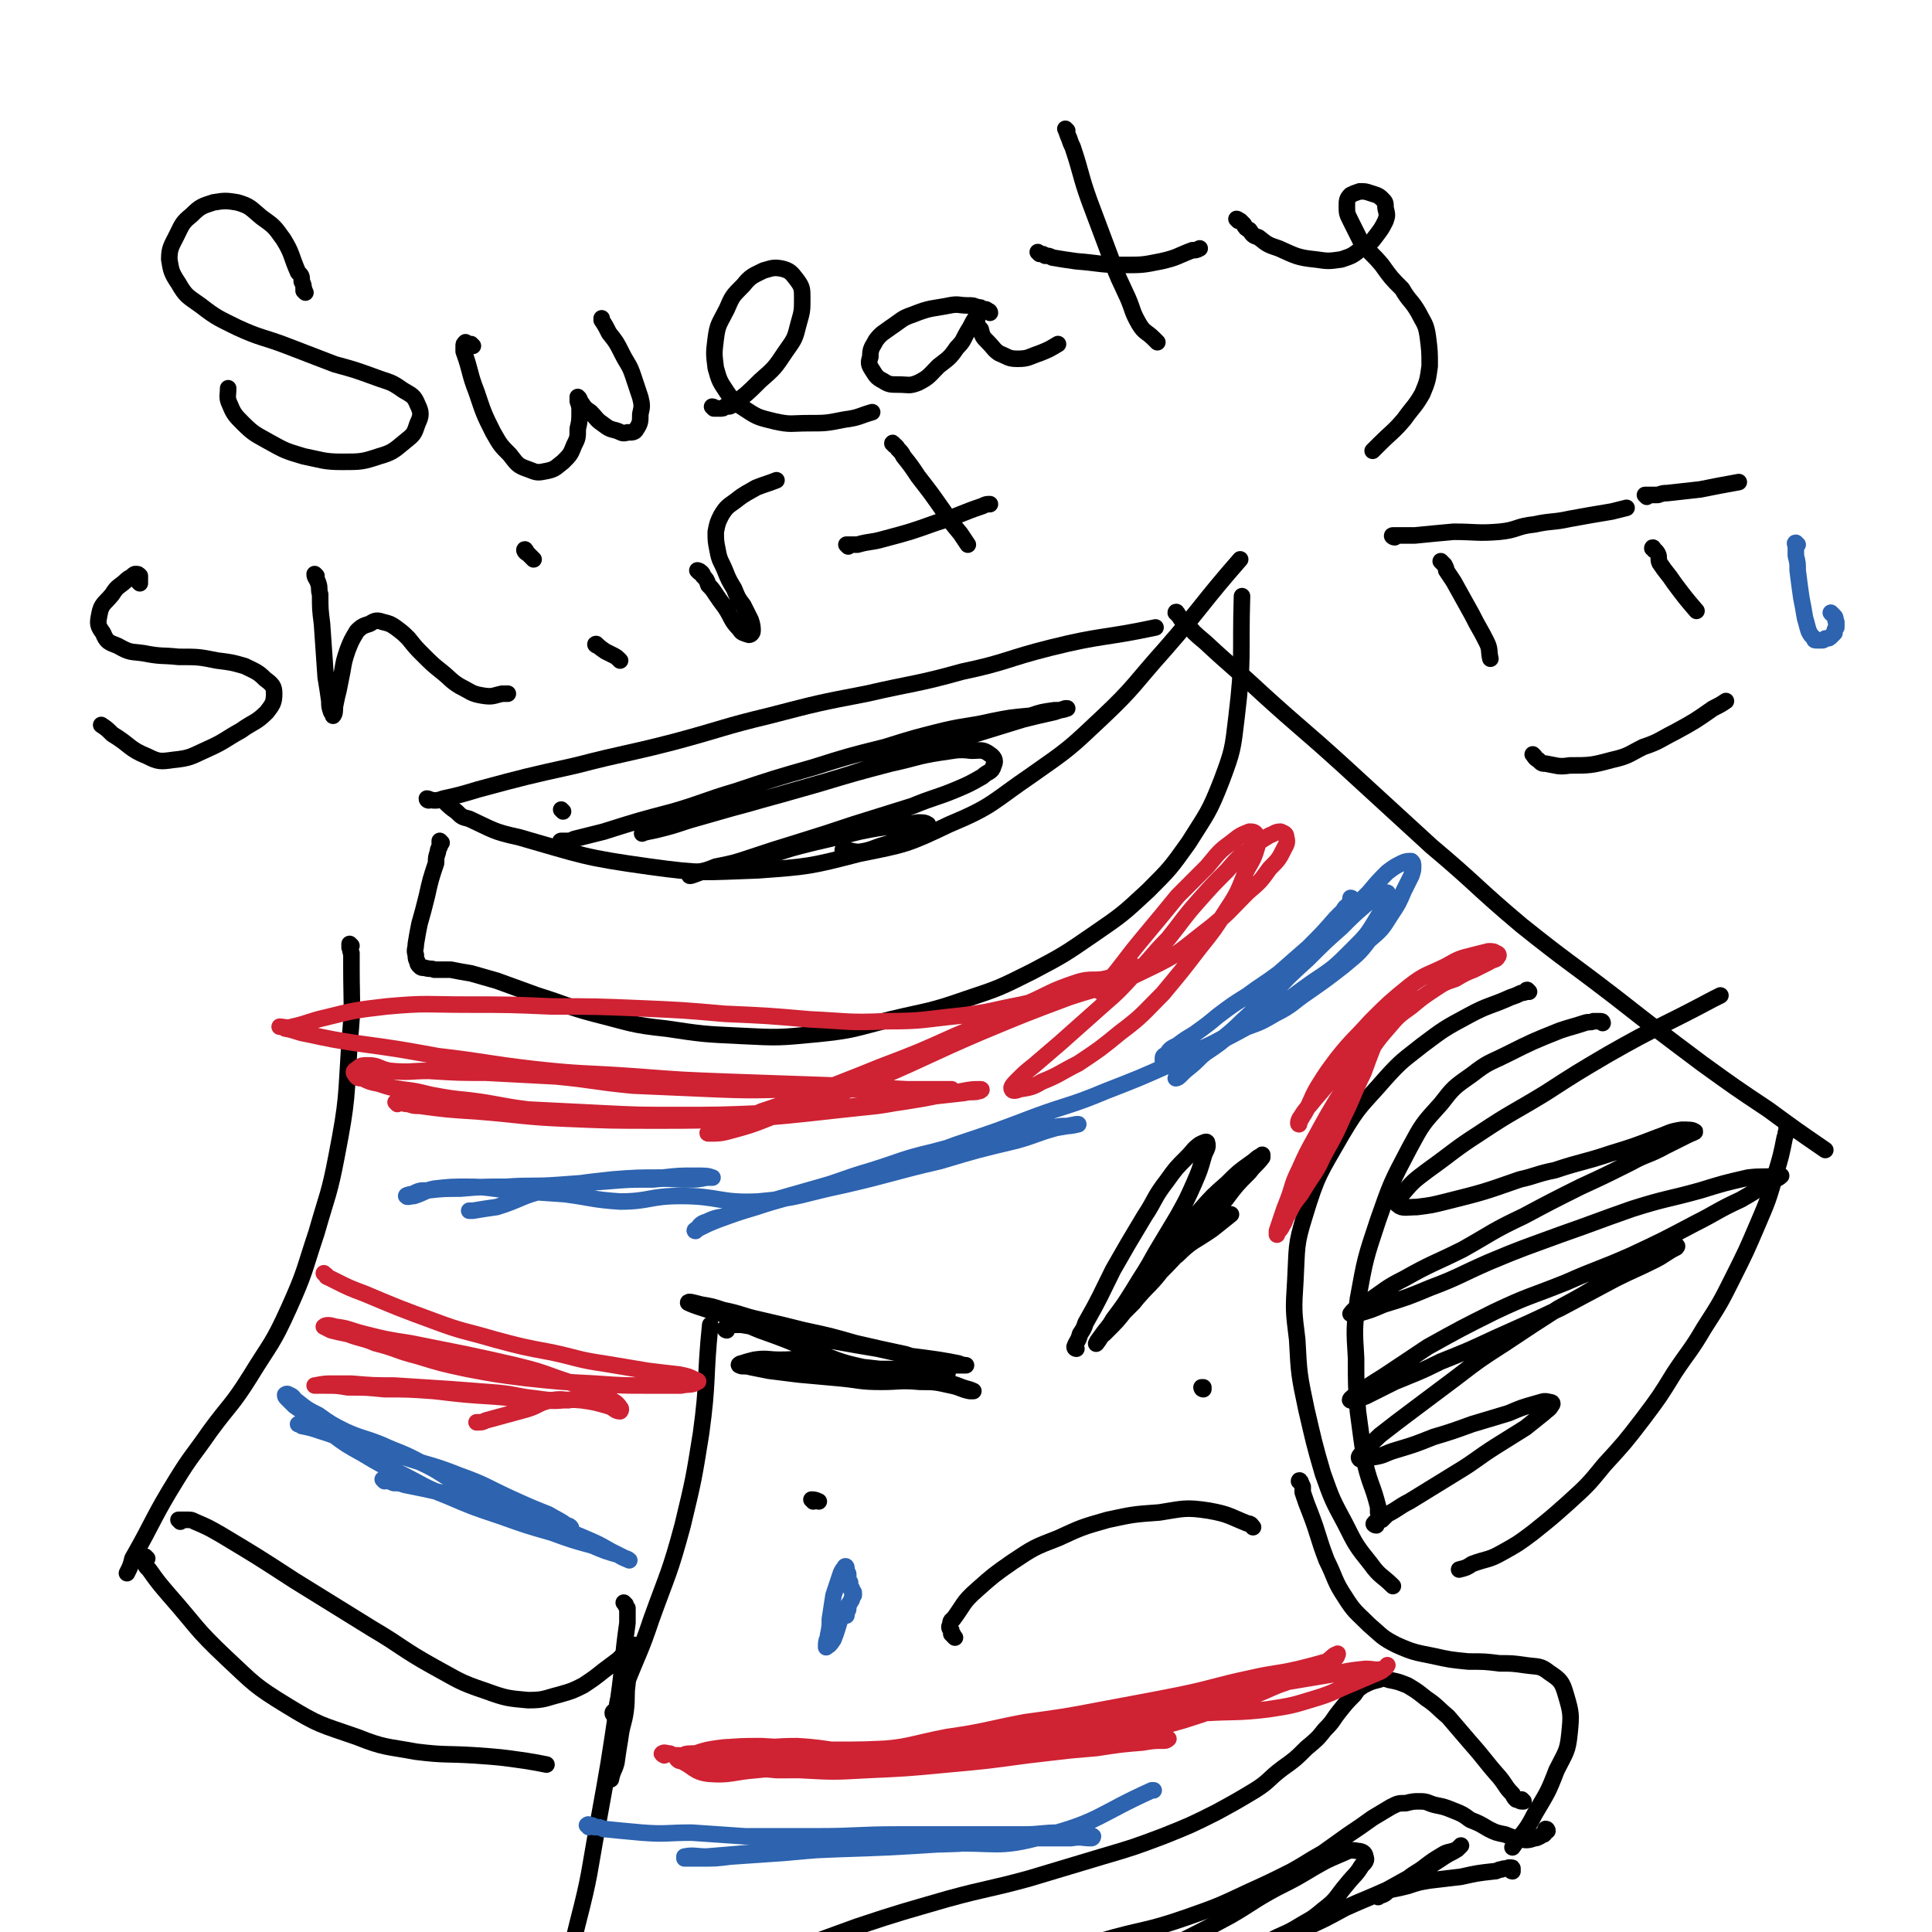
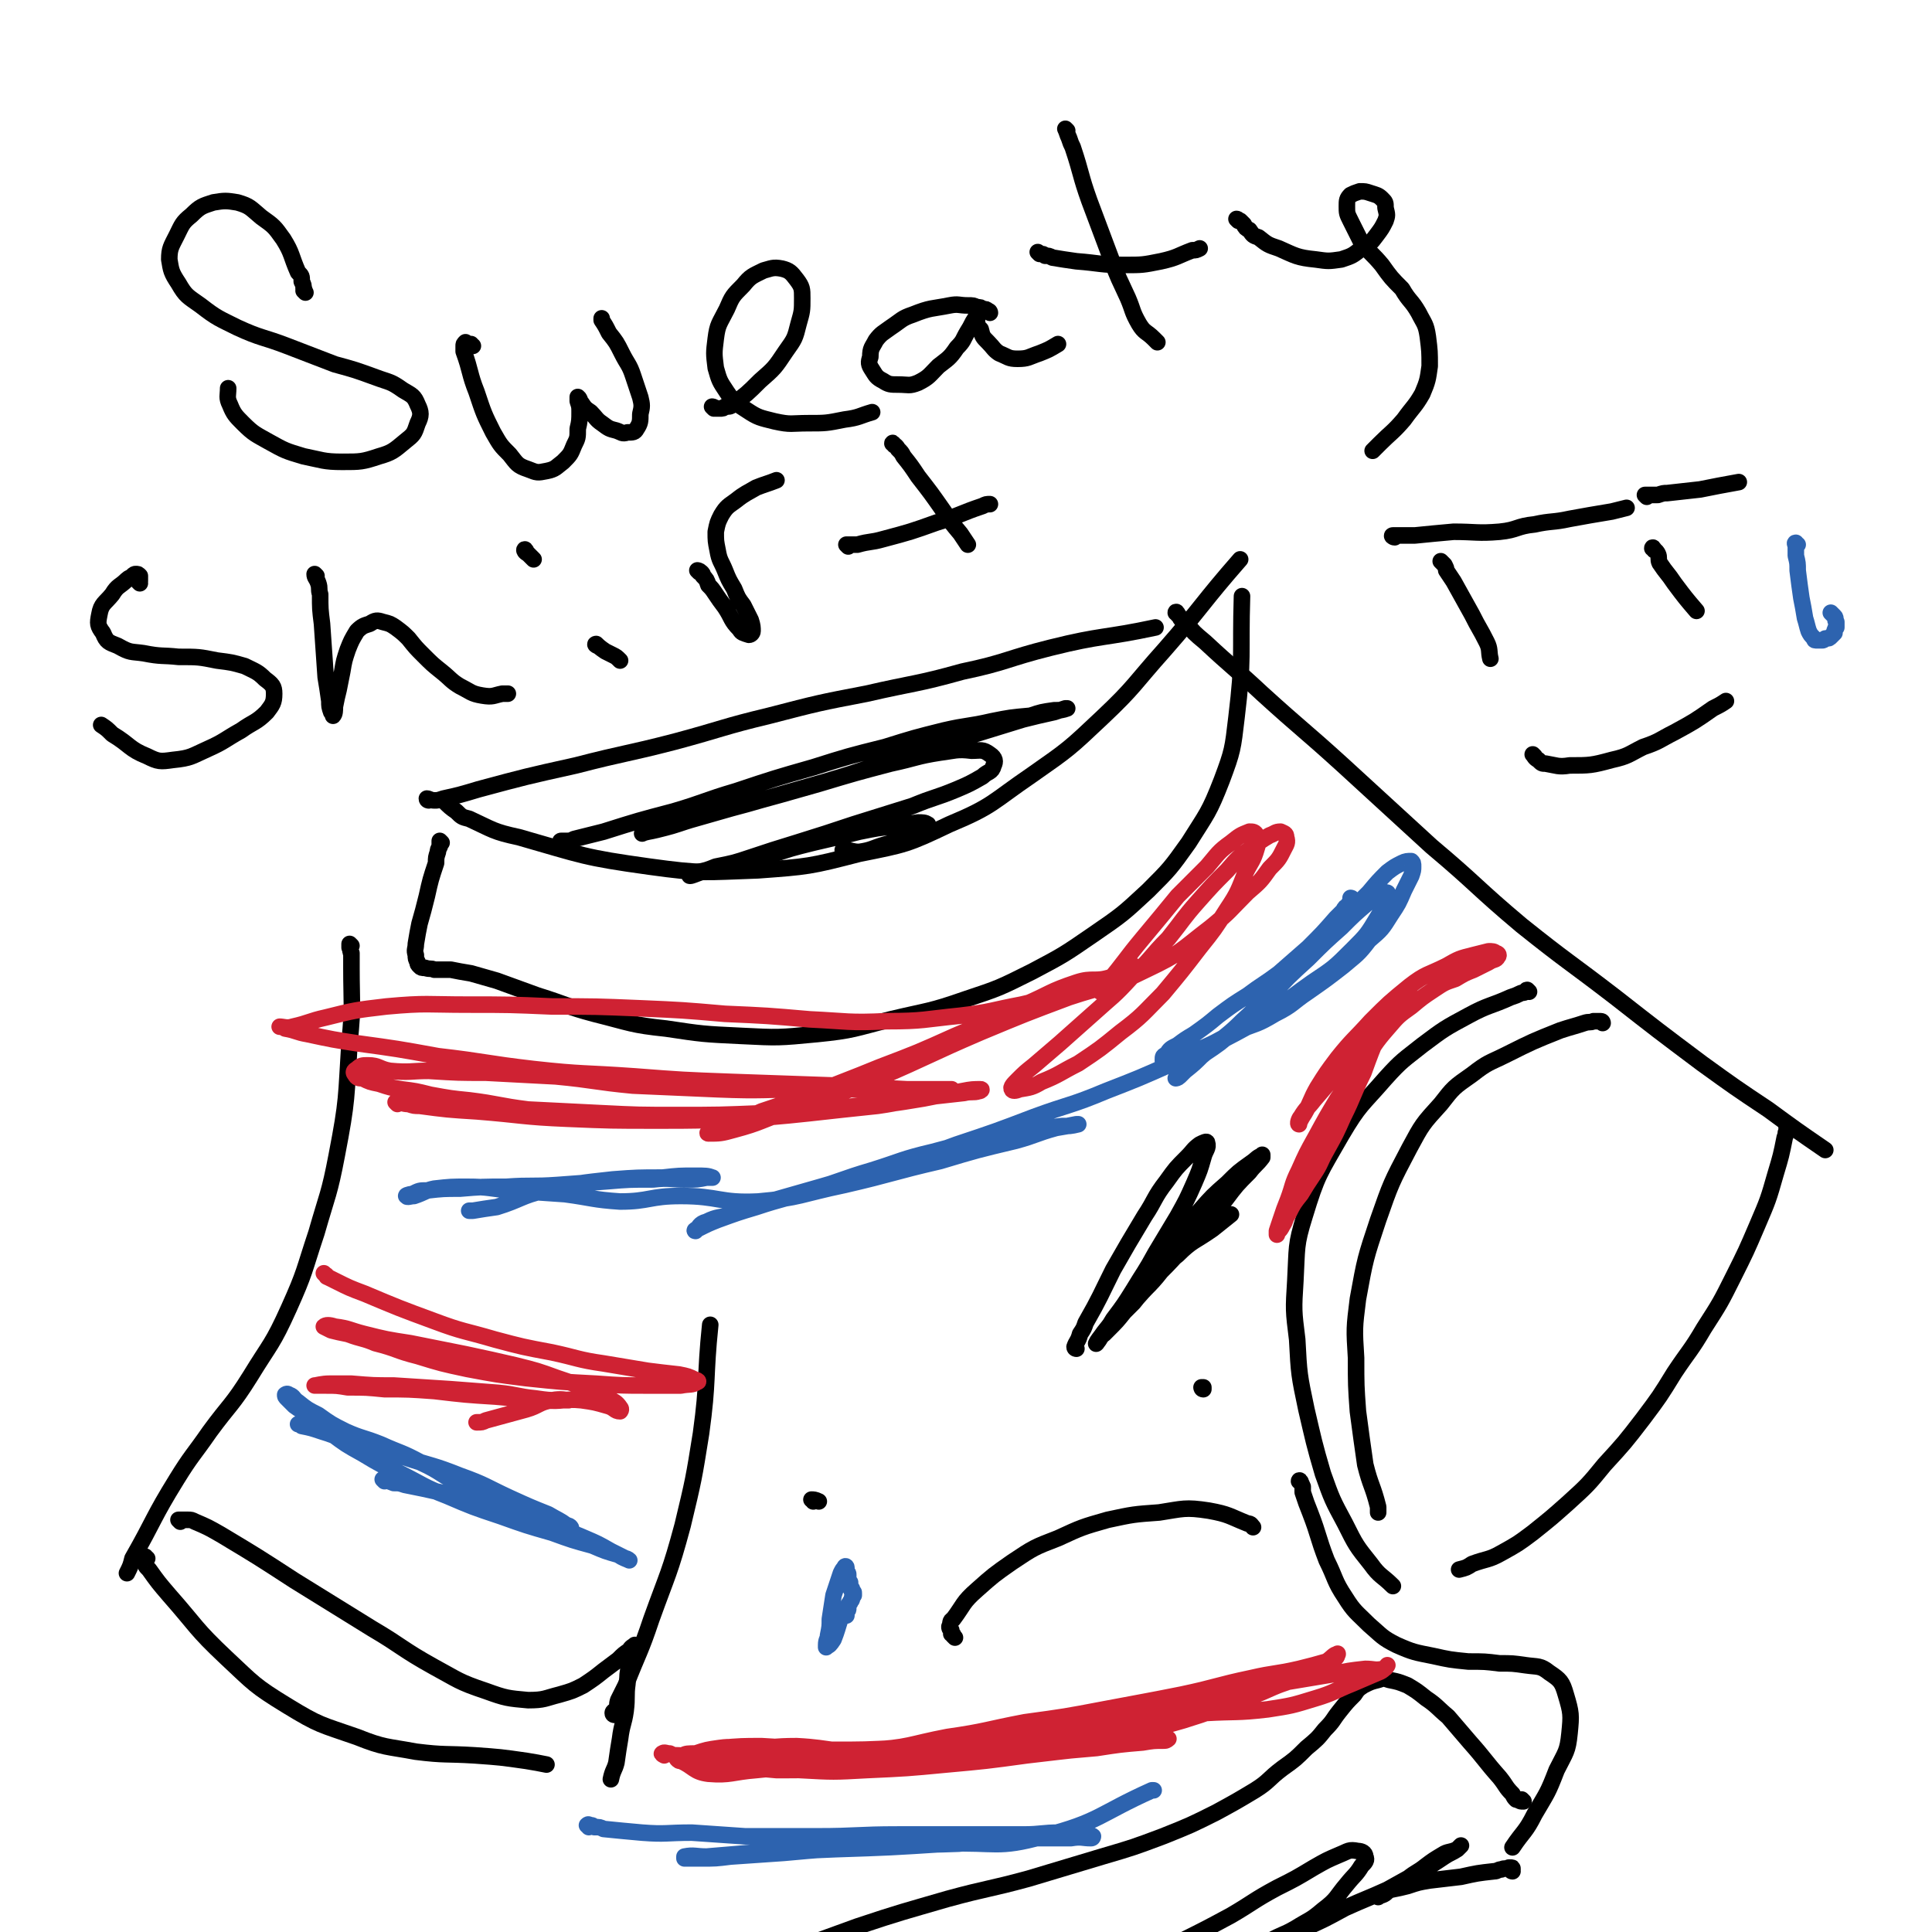
<svg xmlns="http://www.w3.org/2000/svg" viewBox="0 0 1050 1050" version="1.1">
  <g fill="none" stroke="#000000" stroke-width="9" stroke-linecap="round" stroke-linejoin="round">
    <path d="M243,437c0,0 -1,-1 -1,-1 2,2 3,3 6,5 3,3 3,3 7,4 13,6 13,7 27,10 35,10 35,11 71,16 29,4 29,3 59,2 27,-2 28,-2 55,-9 25,-5 26,-5 49,-16 24,-10 23,-12 45,-27 20,-14 20,-14 38,-31 18,-17 17,-18 34,-37 21,-24 20,-25 41,-49 " />
    <path d="M240,458c0,0 -1,-1 -1,-1 0,1 0,2 0,3 -1,2 -1,2 -1,3 -1,3 -1,3 -1,6 -3,9 -3,9 -5,18 -2,8 -2,8 -4,15 -1,5 -1,5 -2,11 0,3 -1,3 0,6 0,2 0,2 1,4 0,1 0,1 1,2 1,1 1,1 3,1 3,1 3,0 5,1 5,0 5,0 9,0 5,1 5,1 11,2 7,2 7,2 14,4 11,4 11,4 22,8 16,5 16,6 31,10 20,5 20,6 39,8 20,3 20,3 41,4 20,1 20,1 41,-1 20,-2 20,-3 40,-8 21,-5 21,-4 41,-11 18,-6 18,-6 36,-15 17,-9 17,-9 33,-20 16,-11 16,-11 30,-24 12,-12 12,-12 22,-26 10,-16 11,-16 18,-34 6,-16 6,-17 8,-34 4,-33 2,-33 3,-66 0,0 0,0 0,0 " />
    <path d="M640,334c0,-1 -1,-2 -1,-1 1,0 1,1 2,2 1,2 1,2 3,3 5,6 5,6 11,11 15,14 16,14 31,28 22,20 22,19 44,39 24,22 24,22 48,44 25,21 24,22 49,43 25,20 25,19 51,39 23,18 23,18 47,36 18,13 18,13 36,25 15,11 15,11 31,22 " />
    <path d="M972,612c0,0 -1,-1 -1,-1 0,0 0,0 0,1 0,1 0,1 0,3 -1,1 0,1 -1,3 -2,10 -2,10 -5,20 -4,14 -4,14 -10,28 -6,14 -6,14 -13,28 -7,14 -7,14 -16,28 -7,12 -8,12 -16,24 -8,13 -8,13 -17,25 -10,13 -10,13 -21,25 -9,11 -9,11 -20,21 -9,8 -9,8 -19,16 -8,6 -8,6 -17,11 -7,4 -8,3 -16,6 -3,2 -3,2 -7,3 " />
    <path d="M831,539c0,0 -1,-1 -1,-1 -1,0 0,1 -1,1 -1,1 -1,0 -3,1 -2,1 -2,1 -5,2 -11,5 -12,4 -23,10 -13,7 -13,7 -25,16 -10,8 -11,8 -20,18 -13,15 -14,14 -24,31 -12,21 -13,21 -20,44 -5,16 -4,17 -5,35 -1,16 -1,16 1,32 1,19 1,19 5,38 4,17 4,18 9,35 5,14 5,14 12,27 6,12 6,12 14,22 5,7 6,6 12,12 " />
    <path d="M871,556c0,0 0,-1 -1,-1 0,0 -1,0 -1,0 -2,0 -2,0 -3,0 -2,1 -2,0 -5,1 -6,2 -7,2 -13,4 -15,6 -15,6 -29,13 -10,5 -10,4 -19,11 -10,7 -10,7 -17,16 -10,11 -10,11 -17,24 -10,19 -10,19 -17,39 -7,21 -7,21 -11,43 -2,16 -2,16 -1,32 0,15 0,15 1,29 2,15 2,15 4,29 3,12 4,11 7,23 0,1 0,1 0,3 " />
    <path d="M191,514c0,0 -1,-1 -1,-1 0,0 0,1 0,2 1,2 0,2 1,3 0,4 0,4 0,8 0,20 1,20 -1,40 -2,31 -1,31 -7,62 -4,21 -5,21 -11,42 -7,21 -6,21 -15,41 -9,20 -10,19 -21,37 -10,16 -11,15 -22,30 -9,13 -10,13 -18,26 -13,21 -12,22 -24,43 -1,4 -1,4 -3,8 " />
    <path d="M80,847c-1,0 -1,0 -1,-1 0,0 0,1 0,1 0,0 0,0 0,0 0,1 -1,2 0,2 0,2 0,2 2,4 5,7 5,7 11,14 15,17 14,18 31,34 15,14 15,15 33,26 18,11 18,10 38,17 15,6 16,5 32,8 16,2 16,1 32,2 14,1 14,1 28,3 6,1 6,1 11,2 " />
    <path d="M98,827c0,0 -1,-1 -1,-1 1,0 2,0 3,0 1,0 1,0 2,0 2,0 2,0 4,1 7,3 7,3 14,7 20,12 20,12 40,25 21,13 21,13 42,26 17,10 16,11 34,21 13,7 13,8 28,13 11,4 12,4 23,5 9,0 9,-1 17,-3 7,-2 7,-2 13,-5 6,-4 6,-4 11,-8 4,-3 4,-3 8,-6 3,-3 3,-3 6,-5 1,-2 2,-2 3,-3 0,0 -1,1 -1,1 0,2 0,2 0,3 -1,4 -1,4 -2,7 -1,5 -1,5 -1,10 -1,7 0,7 -1,15 -1,7 -2,7 -3,15 -1,6 -1,6 -2,13 -1,4 -2,4 -3,9 " />
    <path d="M334,932c0,0 -1,0 -1,-1 0,-1 1,-1 2,-2 1,-2 0,-2 1,-5 2,-4 2,-4 4,-8 7,-18 8,-18 14,-36 9,-25 10,-25 17,-51 6,-25 6,-25 10,-50 4,-29 2,-30 5,-59 0,0 0,0 0,0 " />
-     <path d="M340,872c0,0 -1,-1 -1,-1 1,1 1,2 2,3 0,1 0,1 0,2 0,3 0,3 0,6 -3,21 -2,21 -5,42 -5,34 -5,34 -11,67 -5,27 -4,27 -11,54 -6,25 -7,25 -14,50 -8,26 -8,26 -15,53 -7,24 -7,24 -13,49 -5,22 -5,22 -10,44 -5,18 -5,18 -9,35 " />
    <path d="M707,806c0,-1 -1,-2 -1,-1 1,0 1,1 2,3 0,1 0,2 0,3 2,6 2,6 4,11 5,13 4,13 9,26 5,10 4,11 10,20 5,8 6,8 13,15 7,6 7,7 15,11 9,4 10,4 20,6 9,2 9,2 19,3 9,0 9,0 17,1 7,0 7,0 14,1 7,1 8,0 13,4 6,4 7,5 9,12 3,10 3,11 2,21 -1,10 -2,10 -7,20 -5,13 -5,12 -12,24 -5,10 -6,9 -12,18 " />
    <path d="M828,979c0,0 -1,-1 -1,-1 0,0 0,1 0,1 -1,0 -2,-1 -3,-1 -1,-1 -1,-1 -2,-3 -4,-4 -3,-4 -7,-9 -8,-9 -8,-10 -16,-19 -6,-7 -6,-7 -12,-14 -6,-5 -6,-6 -12,-10 -5,-4 -5,-4 -10,-7 -5,-2 -5,-2 -10,-3 -3,-1 -3,-1 -6,0 -4,1 -4,1 -8,3 -3,2 -3,2 -5,5 -4,4 -4,4 -8,9 -4,5 -3,5 -8,10 -4,5 -4,5 -10,10 -6,6 -6,6 -13,11 -8,6 -7,7 -15,12 -10,6 -10,6 -21,12 -14,7 -14,7 -29,13 -16,6 -16,6 -33,11 -20,6 -20,6 -40,12 -22,6 -22,5 -44,11 -24,7 -25,7 -49,15 -27,10 -27,9 -53,22 -27,13 -27,14 -53,30 -46,30 -45,31 -90,62 0,1 0,1 0,1 " />
-     <path d="M841,995c0,0 0,-1 -1,-1 0,0 1,1 0,1 0,1 0,1 -1,2 -1,0 -1,0 -2,1 -2,1 -2,1 -3,1 -3,1 -3,1 -5,1 -6,-1 -6,-1 -11,-3 -5,-1 -5,-1 -9,-3 -5,-3 -5,-3 -10,-5 -4,-3 -4,-3 -9,-5 -5,-2 -5,-2 -10,-3 -4,-1 -4,-2 -8,-2 -4,0 -4,0 -8,1 -4,0 -4,0 -8,2 -5,3 -5,3 -10,6 -7,5 -7,5 -13,9 -7,5 -7,5 -14,10 -9,5 -8,5 -17,10 -12,6 -12,6 -23,11 -17,8 -17,8 -34,14 -23,8 -23,6 -47,13 -26,7 -26,7 -53,15 -30,9 -30,8 -60,18 -32,10 -32,11 -63,23 -40,16 -39,17 -78,34 " />
    <path d="M166,159c0,0 0,0 -1,-1 0,0 1,0 0,-1 0,-2 0,-2 -1,-4 0,-3 0,-3 -2,-5 -4,-9 -3,-10 -8,-18 -5,-7 -5,-7 -12,-12 -6,-5 -6,-6 -13,-8 -6,-1 -7,-1 -13,0 -6,2 -7,2 -12,7 -5,4 -5,5 -8,11 -3,6 -4,7 -4,13 1,6 1,7 5,13 4,7 5,7 12,12 9,7 10,7 20,12 13,6 14,5 27,10 13,5 13,5 26,10 11,3 11,3 22,7 8,3 8,2 15,7 5,3 6,3 8,8 2,4 2,6 0,10 -2,6 -2,6 -7,10 -6,5 -7,6 -14,8 -9,3 -10,3 -20,3 -10,0 -11,-1 -21,-3 -10,-3 -10,-3 -19,-8 -7,-4 -8,-4 -14,-10 -4,-4 -5,-5 -7,-10 -2,-4 -1,-5 -1,-9 " />
    <path d="M257,188c-1,0 -1,-1 -1,-1 -1,0 0,1 0,1 -1,-1 -2,-1 -3,-2 0,0 0,0 0,0 -1,1 -1,1 -1,2 0,1 0,2 0,3 4,11 3,12 7,22 4,12 4,12 9,22 4,7 4,7 9,12 4,5 4,6 10,8 5,2 5,2 10,1 5,-1 5,-2 9,-5 4,-4 4,-4 6,-9 2,-4 2,-4 2,-9 1,-4 1,-5 1,-9 0,-3 0,-3 -1,-6 0,-1 0,-3 0,-2 1,0 1,2 2,3 2,3 2,3 5,5 3,3 3,4 6,6 4,3 4,3 8,4 3,1 3,2 6,1 3,0 4,0 5,-2 2,-3 2,-4 2,-8 1,-4 1,-5 0,-9 -2,-6 -2,-6 -4,-12 -2,-6 -3,-6 -6,-12 -3,-6 -3,-6 -7,-11 -2,-4 -2,-4 -4,-7 0,-1 0,-1 0,-1 " />
    <path d="M388,222c0,0 -1,-1 -1,-1 0,0 1,0 2,1 0,0 0,0 0,0 1,0 1,0 2,0 2,0 2,0 3,-1 2,0 3,0 4,-1 8,-6 8,-6 15,-13 8,-7 8,-7 14,-16 5,-7 5,-7 7,-15 2,-7 2,-7 2,-14 0,-5 0,-6 -3,-10 -3,-4 -4,-5 -8,-6 -5,-1 -6,0 -10,1 -6,3 -7,3 -11,8 -6,6 -6,6 -9,13 -4,8 -5,8 -6,16 -1,8 -1,8 0,16 2,7 2,7 6,13 4,6 5,6 11,10 6,4 7,4 15,6 9,2 9,1 18,1 10,0 10,0 20,-2 8,-1 8,-2 15,-4 " />
    <path d="M538,170c0,0 0,-1 -1,-1 -1,-1 -1,-1 -3,-1 -1,-1 -1,-1 -3,-1 -2,-1 -2,-1 -5,-1 -5,0 -5,-1 -10,0 -10,2 -10,1 -20,5 -6,2 -6,3 -12,7 -4,3 -5,3 -8,7 -2,4 -3,4 -3,9 -1,3 -1,4 1,7 2,3 2,4 6,6 3,2 4,2 8,2 6,0 6,1 11,-1 6,-3 6,-4 11,-9 5,-4 6,-4 10,-10 4,-4 3,-4 6,-9 2,-3 2,-4 4,-7 1,-2 1,-2 2,-3 0,0 -1,0 -1,0 0,2 0,2 0,4 0,3 0,3 2,5 1,4 1,4 4,7 3,3 3,4 6,6 5,2 5,3 10,3 6,0 6,-1 12,-3 5,-2 5,-2 10,-5 " />
    <path d="M580,71c0,0 -1,-1 -1,-1 1,2 1,3 2,5 1,3 1,3 2,5 5,15 4,15 9,29 6,16 6,16 12,32 4,11 4,10 9,21 3,7 2,7 6,14 3,5 4,4 8,8 1,1 1,1 2,2 " />
    <path d="M565,138c0,0 -1,-1 -1,-1 0,0 0,0 1,1 2,0 2,0 3,1 2,0 2,0 4,1 6,1 6,1 13,2 13,1 13,2 26,2 10,0 10,0 20,-2 9,-2 9,-3 17,-6 2,0 2,0 4,-1 " />
    <path d="M673,120c0,0 -1,-1 -1,-1 1,0 1,1 2,1 1,1 1,1 2,2 1,2 1,2 3,3 2,3 2,3 5,4 5,4 5,4 11,6 9,4 10,5 20,6 7,1 7,1 14,0 6,-2 6,-2 11,-6 5,-3 5,-3 8,-7 3,-4 3,-4 5,-8 1,-3 1,-3 0,-7 0,-3 0,-3 -2,-5 -2,-2 -3,-2 -6,-3 -3,-1 -3,-1 -6,-1 -3,1 -3,1 -5,2 -2,2 -2,3 -2,6 0,4 0,4 2,8 3,6 3,6 6,12 5,6 6,6 11,12 5,7 5,7 11,13 4,7 5,6 9,13 3,6 4,6 5,13 1,8 1,8 1,16 -1,7 -1,8 -4,15 -4,7 -5,7 -10,14 -6,7 -7,7 -13,13 -2,2 -2,2 -4,4 " />
    <path d="M76,317c0,0 -1,-1 -1,-1 0,0 1,1 1,0 0,0 0,-1 0,-2 0,-1 0,-1 0,-1 -1,-1 -1,-1 -2,-1 -1,0 -1,0 -2,1 -1,1 -2,1 -3,2 -4,4 -5,3 -8,8 -4,5 -6,5 -7,11 -1,5 -1,6 2,10 2,5 3,5 8,7 7,4 7,3 14,4 10,2 10,1 19,2 11,0 11,0 21,2 8,1 8,1 15,3 6,3 7,3 11,7 4,3 5,4 5,8 0,5 -1,6 -4,10 -6,6 -7,5 -14,10 -9,5 -9,6 -18,10 -9,4 -9,5 -19,6 -7,1 -8,1 -14,-2 -10,-4 -9,-6 -19,-12 -3,-3 -3,-3 -6,-5 " />
    <path d="M172,313c0,0 -1,-1 -1,-1 0,2 1,2 2,5 1,3 0,3 1,6 0,8 0,8 1,16 1,15 1,15 2,29 1,6 1,6 2,13 0,3 0,3 1,6 1,1 1,2 1,2 1,-1 1,-3 1,-5 1,-5 1,-5 2,-9 1,-5 1,-5 2,-10 1,-6 1,-6 3,-12 2,-5 2,-5 5,-10 3,-3 4,-3 7,-4 3,-2 4,-2 7,-1 4,1 4,1 7,3 4,3 4,3 7,6 4,5 4,5 8,9 5,5 5,5 10,9 5,4 5,5 10,8 6,3 6,4 12,5 6,1 6,0 11,-1 2,0 2,0 3,0 " />
    <path d="M325,351c-1,0 -2,-1 -1,-1 1,1 2,2 5,4 2,1 2,1 4,2 2,1 2,1 4,3 " />
    <path d="M286,300c0,-1 -1,-2 -1,-1 0,0 0,1 2,2 1,1 1,1 2,2 1,1 1,1 1,1 " />
    <path d="M380,311c0,0 -1,-1 -1,-1 0,0 1,0 2,1 1,1 1,1 1,2 2,2 2,2 3,5 2,2 2,2 4,5 2,3 2,3 5,7 4,6 3,7 8,12 1,2 2,2 5,3 1,0 2,-1 2,-2 0,-2 0,-3 -1,-6 -2,-4 -2,-4 -4,-8 -3,-4 -3,-4 -5,-9 -3,-5 -3,-5 -5,-10 -2,-5 -3,-5 -4,-11 -1,-5 -1,-5 -1,-10 1,-5 1,-5 3,-9 3,-5 4,-5 8,-8 5,-4 6,-4 11,-7 5,-2 6,-2 11,-4 " />
    <path d="M486,242c0,0 -1,-2 -1,-1 1,1 2,1 3,3 2,2 2,2 3,4 4,5 4,5 8,11 7,9 7,9 14,19 4,6 4,6 9,12 2,3 2,3 4,6 " />
    <path d="M461,297c0,0 -1,-1 -1,-1 1,0 2,0 3,0 2,0 2,0 3,0 7,-2 7,-1 14,-3 15,-4 15,-4 29,-9 13,-4 13,-5 25,-9 2,-1 2,-1 4,-1 " />
    <path d="M758,292c-1,0 -2,-1 -1,-1 0,0 1,0 3,0 1,0 1,0 3,0 3,0 3,0 6,0 10,-1 10,-1 21,-2 12,0 13,1 25,0 10,-1 9,-3 19,-4 9,-2 10,-1 19,-3 11,-2 11,-2 23,-4 4,-1 4,-1 8,-2 " />
    <path d="M784,306c0,0 -1,-1 -1,-1 0,0 1,1 2,2 1,2 1,2 1,3 2,3 2,3 4,6 5,9 5,9 10,18 4,8 4,7 8,15 2,4 1,5 2,9 " />
    <path d="M895,270c0,0 -1,-1 -1,-1 3,0 4,0 7,0 3,-1 3,-1 5,-1 9,-1 9,-1 18,-2 10,-2 10,-2 21,-4 " />
    <path d="M899,299c0,-1 -1,-2 -1,-1 1,1 2,1 3,3 1,2 0,3 1,5 4,6 4,5 8,11 6,8 6,8 12,15 " />
    <path d="M834,411c0,0 -1,-1 -1,-1 1,1 1,2 3,3 2,2 2,2 4,2 6,1 7,2 13,1 11,0 12,0 23,-3 9,-2 9,-3 17,-7 9,-3 9,-4 17,-8 11,-6 11,-6 21,-13 4,-2 4,-2 7,-4 " />
  </g>
  <g fill="none" stroke="#2D63AF" stroke-width="9" stroke-linecap="round" stroke-linejoin="round">
    <path d="M977,296c-1,0 -1,-1 -1,-1 -1,0 0,1 0,2 0,1 0,1 0,2 0,2 0,2 0,3 1,4 1,4 1,8 1,8 1,8 2,15 1,5 1,5 2,11 1,3 1,4 2,7 1,2 1,2 3,4 0,1 0,1 2,1 1,0 1,0 2,0 1,0 1,0 2,-1 2,0 2,0 3,-1 1,-1 1,-1 2,-2 0,-1 0,-2 1,-3 0,-1 0,-1 0,-3 -1,-1 0,-2 -1,-3 -1,-1 -1,-1 -2,-2 " />
  </g>
  <g fill="none" stroke="#000000" stroke-width="9" stroke-linecap="round" stroke-linejoin="round">
-     <path d="M395,723c0,0 -1,0 -1,-1 0,0 0,0 0,0 0,0 0,0 0,0 1,-1 1,-1 2,-1 2,-1 2,-1 3,-1 2,0 2,0 4,0 12,2 12,2 24,5 13,2 13,2 27,4 11,2 11,2 23,4 9,2 9,2 18,4 8,1 8,1 15,2 6,1 6,1 11,2 2,1 4,1 4,1 0,0 -2,0 -4,0 -5,0 -5,0 -10,-1 -10,-2 -10,-2 -19,-5 -14,-3 -14,-3 -27,-6 -14,-4 -14,-4 -28,-7 -12,-3 -12,-3 -25,-6 -9,-2 -9,-3 -19,-5 -6,-2 -6,-2 -12,-3 -4,-1 -7,-2 -7,-1 0,0 2,1 5,2 6,2 6,2 13,4 11,4 11,5 21,9 14,5 14,5 28,11 14,5 14,6 28,9 12,3 12,1 24,3 10,2 10,2 19,5 6,1 6,1 11,3 3,1 4,1 6,2 0,0 -1,0 -2,0 -5,-1 -5,-2 -10,-3 -9,-2 -9,-2 -17,-2 -11,-1 -11,0 -21,0 -12,0 -12,-1 -23,-2 -11,-1 -11,-1 -22,-2 -8,-1 -8,-1 -16,-2 -5,-1 -5,-1 -10,-2 -3,-1 -5,0 -6,-1 -1,0 0,-1 1,-1 3,-1 3,-1 7,-2 7,-1 7,0 14,0 9,0 9,-1 18,0 11,1 10,2 20,4 10,2 10,3 19,4 8,1 8,0 16,1 5,0 5,0 10,0 3,0 3,-1 6,-1 1,0 2,0 2,-1 0,0 -1,0 -3,0 -3,-1 -3,-1 -7,-1 -6,0 -6,0 -11,0 -8,-1 -8,-1 -16,-1 -9,-1 -9,-1 -18,-2 -7,0 -7,0 -14,0 -5,0 -5,-1 -9,0 -1,0 -1,1 -2,2 0,0 1,0 1,0 " />
    <path d="M585,733c0,0 -1,0 -1,-1 1,-3 2,-3 3,-7 2,-3 2,-3 3,-6 8,-14 8,-15 15,-29 8,-14 8,-14 17,-29 6,-9 5,-10 12,-19 5,-7 5,-7 11,-13 4,-4 3,-4 7,-7 2,-1 4,-2 4,-1 1,3 -1,4 -2,8 -2,7 -2,7 -5,14 -4,9 -4,9 -9,18 -6,10 -6,10 -12,20 -6,11 -6,10 -12,20 -5,8 -5,8 -11,16 -3,5 -3,5 -7,10 -1,2 -3,4 -2,3 0,-1 2,-3 4,-6 4,-5 4,-5 8,-11 6,-8 6,-8 13,-17 7,-10 7,-10 15,-20 8,-9 8,-9 16,-18 7,-8 7,-8 15,-15 6,-6 6,-6 13,-11 3,-2 3,-3 6,-4 0,-1 0,0 0,1 -3,4 -4,4 -7,8 -7,7 -7,7 -13,15 -8,9 -8,9 -17,19 -9,10 -8,10 -18,20 -7,9 -8,8 -15,17 -6,6 -6,6 -11,11 -3,3 -4,5 -5,6 0,0 1,-1 2,-2 5,-5 5,-5 9,-10 7,-7 7,-8 14,-15 7,-8 6,-9 15,-16 8,-8 9,-7 19,-14 5,-4 5,-4 10,-8 " />
    <path d="M442,816c0,-1 -1,-1 -1,-1 1,0 2,0 4,1 0,0 0,0 0,0 " />
    <path d="M654,755c-1,0 -1,-1 -1,-1 0,0 1,0 1,0 0,0 0,0 0,1 " />
    <path d="M519,890c0,0 -1,-1 -1,-1 0,-1 0,-1 -1,-1 0,-1 0,-1 0,-2 -1,-1 -1,-1 -1,-2 1,-2 0,-3 2,-4 6,-8 5,-9 13,-16 9,-8 9,-8 19,-15 12,-8 12,-8 25,-13 13,-6 13,-6 27,-10 14,-3 14,-3 28,-4 13,-2 14,-3 27,-1 11,2 11,3 21,7 2,0 2,1 3,2 " />
  </g>
  <g fill="none" stroke="#2D63AF" stroke-width="9" stroke-linecap="round" stroke-linejoin="round">
    <path d="M460,878c-1,0 -2,-1 -1,-1 0,-1 1,0 1,-1 1,-1 1,-1 1,-2 0,-2 0,-2 1,-3 0,-1 1,-1 1,-2 0,-1 0,-1 1,-2 0,-1 0,-1 0,-1 0,-1 0,-1 -1,-1 0,0 0,0 0,-1 0,-1 0,-1 -1,-1 0,-1 0,-2 0,-3 -1,-1 -1,-1 -1,-2 0,-1 0,-1 0,-2 0,-1 0,-1 -1,-2 0,-1 0,-1 0,-1 0,-1 0,-1 0,-1 0,-1 -1,-1 -1,0 -1,1 -1,1 -2,3 -2,6 -2,6 -4,12 -1,6 -1,7 -2,13 0,4 0,4 -1,9 0,2 -1,2 -1,5 0,1 0,2 0,1 2,-1 2,-1 4,-4 2,-5 2,-6 4,-12 1,-1 1,-1 1,-3 " />
  </g>
  <g fill="none" stroke="#CF2233" stroke-width="9" stroke-linecap="round" stroke-linejoin="round">
    <path d="M216,600c0,0 -1,-1 -1,-1 3,0 4,1 7,1 3,1 3,1 6,1 15,2 15,2 31,3 25,2 25,3 49,4 24,1 24,1 49,1 22,0 22,0 44,-1 20,-1 20,-1 39,-3 18,-2 18,-2 37,-4 14,-2 14,-3 29,-5 9,-1 9,-1 18,-2 4,-1 5,0 8,-1 1,0 2,-1 1,-1 -4,0 -5,0 -10,1 -11,2 -11,2 -21,4 -18,3 -18,3 -36,4 -25,3 -25,3 -51,4 -24,1 -24,1 -47,1 -21,0 -21,0 -41,-1 -20,-1 -20,-1 -40,-2 -16,-2 -16,-3 -32,-5 -10,-1 -10,-1 -21,-3 -8,-2 -8,-2 -16,-3 -6,-1 -6,-1 -12,-3 -5,-1 -5,-1 -9,-3 -2,0 -3,0 -4,-2 -1,-1 -1,-2 1,-3 2,-2 3,-2 6,-2 6,0 6,2 12,3 11,1 11,0 21,0 16,1 16,1 31,1 19,1 19,1 38,2 21,2 21,3 42,5 23,1 23,1 46,2 25,1 25,0 50,0 18,0 18,0 36,0 10,1 10,0 20,0 7,0 7,0 14,0 4,0 7,1 7,0 1,0 -2,0 -5,0 -10,0 -10,0 -19,0 -19,-1 -19,-1 -38,-2 -29,-1 -29,-1 -57,-2 -27,-1 -27,-1 -53,-3 -28,-2 -28,-1 -55,-4 -26,-3 -26,-4 -52,-7 -22,-4 -22,-4 -44,-7 -13,-2 -13,-2 -27,-5 -6,-1 -6,-2 -12,-3 -1,-1 -3,-1 -3,-1 2,0 4,1 7,0 9,-2 9,-3 18,-5 16,-4 16,-4 33,-6 22,-2 22,-1 44,-1 23,0 23,0 46,1 24,0 24,0 48,1 23,1 23,1 46,3 23,1 23,1 46,3 21,1 21,2 42,1 20,0 20,-1 40,-3 17,-2 17,-3 33,-6 13,-3 13,-3 26,-7 10,-3 10,-2 19,-6 5,-2 5,-2 11,-5 2,-1 4,-2 5,-3 1,0 -1,0 -2,1 -5,2 -5,3 -10,5 -9,3 -10,0 -19,3 -15,5 -14,6 -28,12 -19,9 -19,9 -38,17 -20,9 -20,9 -41,17 -17,7 -18,7 -35,14 -14,5 -14,5 -29,10 -9,4 -9,4 -18,8 -5,2 -6,1 -10,3 -1,0 -2,1 -1,1 6,0 7,0 14,-2 15,-4 14,-5 29,-10 24,-9 25,-8 49,-18 28,-12 28,-13 56,-25 24,-10 24,-10 48,-19 21,-7 22,-5 42,-15 19,-9 18,-10 35,-23 11,-9 10,-9 20,-19 7,-6 7,-6 12,-13 5,-5 5,-5 8,-11 1,-2 2,-3 1,-6 0,-2 -1,-2 -3,-3 -3,0 -3,1 -6,2 -5,3 -5,3 -10,7 -7,5 -7,5 -13,12 -8,8 -8,8 -16,17 -8,9 -8,10 -16,20 -10,10 -9,11 -20,21 -10,11 -10,10 -21,20 -9,8 -9,8 -18,16 -7,6 -7,6 -14,12 -5,4 -5,4 -9,8 -2,2 -4,4 -3,5 0,1 2,1 4,0 6,-1 7,-1 12,-4 10,-4 10,-5 20,-10 12,-8 12,-8 23,-17 12,-9 12,-10 23,-21 10,-12 10,-12 20,-25 8,-10 8,-10 15,-21 6,-9 6,-10 10,-20 3,-6 4,-6 6,-13 1,-3 1,-5 0,-7 -1,-2 -2,-2 -4,-2 -5,2 -5,2 -10,6 -7,5 -7,6 -13,13 -8,8 -8,8 -16,16 -9,11 -9,11 -19,23 -10,12 -9,12 -20,25 -1,2 -1,2 -3,4 " />
    <path d="M177,693c-1,-1 -1,-1 -1,-1 0,0 0,0 1,1 1,0 0,1 1,1 2,1 2,1 4,2 8,4 8,4 16,7 19,8 19,8 38,15 16,6 16,5 33,10 15,4 15,4 31,7 14,3 14,4 28,6 12,2 12,2 24,4 8,1 8,1 17,2 5,1 5,1 9,3 1,0 2,1 1,1 -3,2 -4,1 -9,2 -9,0 -9,0 -18,0 -14,0 -14,0 -28,-1 -19,-1 -19,-1 -38,-3 -16,-2 -16,-2 -32,-5 -14,-3 -14,-3 -27,-7 -12,-3 -11,-4 -23,-7 -7,-3 -7,-2 -15,-5 -5,-1 -5,-1 -9,-2 -2,-1 -4,-2 -4,-2 1,-1 3,-1 6,0 8,1 8,2 16,4 12,3 12,3 25,5 15,3 15,3 30,6 14,3 14,3 27,6 12,3 12,3 23,7 9,3 9,3 17,6 6,2 6,2 11,5 3,2 4,2 6,5 1,1 0,2 0,2 -3,0 -3,-2 -7,-3 -7,-2 -7,-2 -14,-3 -10,-1 -10,1 -20,0 -14,0 -14,-1 -27,-2 -16,-1 -16,-1 -33,-3 -14,-1 -14,-1 -27,-1 -10,-1 -10,-1 -20,-1 -6,-1 -6,-1 -12,-1 -3,0 -6,0 -6,0 1,0 4,-1 8,-1 6,0 6,0 12,0 12,1 12,1 23,1 16,1 16,1 31,2 13,1 13,1 26,2 10,1 10,2 20,3 7,1 7,1 13,1 3,0 6,0 5,0 -1,0 -4,-1 -9,0 -7,1 -7,3 -14,5 -11,3 -11,3 -22,6 -2,1 -2,1 -5,1 " />
    <path d="M752,553c0,0 -1,-1 -1,-1 0,0 1,0 2,1 0,0 0,0 0,0 0,1 0,1 -1,3 -1,2 -1,2 -2,4 -5,12 -5,12 -9,23 -6,12 -5,12 -11,24 -4,9 -4,9 -9,18 -4,7 -3,7 -7,13 -4,6 -4,6 -7,11 -4,5 -4,5 -7,11 -2,3 -1,3 -3,6 -1,2 -1,2 -3,4 0,1 0,1 0,1 0,-1 0,-1 0,-2 1,-3 1,-3 2,-6 2,-6 2,-6 4,-11 3,-8 2,-8 6,-16 4,-9 4,-9 9,-18 6,-11 6,-11 12,-21 7,-10 7,-10 14,-20 6,-9 6,-10 13,-18 6,-7 6,-7 13,-12 6,-5 6,-5 12,-9 6,-4 6,-4 12,-6 5,-3 5,-3 10,-5 4,-2 4,-2 8,-4 3,-2 4,-1 5,-3 1,-1 0,-2 -1,-2 -1,-1 -2,-1 -4,-1 -4,1 -4,1 -8,2 -8,2 -8,2 -15,6 -10,5 -11,4 -20,11 -11,9 -11,9 -21,19 -9,10 -10,10 -18,20 -6,8 -6,8 -11,16 -4,7 -3,7 -7,14 -2,3 -3,5 -3,6 -1,0 0,-3 1,-4 3,-5 4,-5 7,-9 6,-7 6,-7 12,-14 8,-11 7,-11 16,-21 9,-11 10,-10 20,-20 2,-2 2,-2 4,-3 " />
    <path d="M361,954c0,0 -2,-1 -1,-1 1,-1 2,0 4,0 2,1 2,1 5,1 13,2 13,3 27,4 19,3 19,3 39,4 18,1 18,1 36,0 22,-1 22,-1 43,-3 22,-2 22,-2 44,-5 17,-2 17,-2 35,-4 12,-2 12,-1 24,-3 6,-1 6,-2 13,-2 2,-1 4,0 5,0 0,0 -1,1 -2,1 -6,0 -6,0 -12,1 -12,1 -12,1 -25,3 -23,2 -23,2 -47,5 -26,2 -26,2 -52,4 -21,1 -21,1 -42,2 -17,1 -17,1 -33,1 -11,-1 -11,-1 -22,-2 -7,-1 -6,-2 -13,-3 -4,0 -4,-1 -7,-1 -1,0 -3,0 -3,0 0,0 2,1 3,1 5,1 5,1 10,1 9,-1 9,-1 17,-1 17,-1 17,-1 33,-1 24,-1 24,-1 48,-2 22,0 22,0 43,-1 20,-1 20,-1 39,-4 19,-2 19,-3 38,-6 18,-4 18,-3 35,-8 16,-5 15,-5 31,-11 9,-3 9,-3 18,-7 7,-3 7,-2 14,-6 6,-2 6,-3 12,-6 4,-2 5,-1 8,-4 1,-1 1,-3 1,-2 -2,0 -3,2 -6,4 -7,2 -7,2 -15,4 -13,3 -13,2 -26,5 -19,4 -19,5 -38,9 -20,4 -21,4 -42,8 -21,4 -21,4 -43,7 -21,4 -21,5 -42,8 -21,4 -21,6 -43,7 -19,2 -19,-1 -39,-2 -13,0 -13,1 -27,1 -7,0 -8,-1 -15,0 -6,1 -6,2 -12,4 -3,1 -3,1 -7,1 0,0 -1,-1 -1,-1 2,-1 3,-1 7,-1 6,-2 6,-2 13,-3 12,-1 12,-1 23,-1 19,1 19,2 37,2 19,0 19,0 38,-1 21,-1 21,-2 41,-3 21,-2 21,-2 42,-5 21,-3 21,-4 42,-7 20,-2 20,-2 41,-4 17,-1 17,0 34,-2 13,-2 13,-2 26,-6 10,-3 10,-4 20,-8 7,-3 7,-3 14,-6 3,-1 4,-3 5,-4 0,0 -1,2 -2,2 -5,1 -5,0 -10,0 -9,1 -9,1 -18,3 -12,2 -12,2 -24,4 -16,3 -16,3 -31,7 -18,4 -18,4 -35,8 -21,4 -21,4 -43,7 -22,4 -22,4 -44,8 -24,4 -24,5 -47,8 -24,4 -25,3 -49,6 -20,2 -20,2 -40,4 -13,1 -14,3 -26,2 -8,-1 -8,-4 -15,-7 -1,0 -1,0 -2,-1 " />
  </g>
  <g fill="none" stroke="#2D63AF" stroke-width="9" stroke-linecap="round" stroke-linejoin="round">
    <path d="M209,805c0,0 -1,-1 -1,-1 2,0 3,1 6,2 3,0 3,0 6,1 10,2 10,2 19,4 19,5 19,5 38,11 11,3 11,3 22,7 10,4 10,3 19,7 7,3 7,3 14,7 4,2 4,2 8,4 1,0 2,1 2,1 -2,-1 -3,-1 -6,-3 -7,-2 -7,-2 -14,-5 -11,-3 -11,-3 -22,-7 -14,-4 -14,-4 -28,-9 -15,-5 -15,-5 -29,-11 -13,-5 -13,-6 -25,-12 -11,-5 -11,-5 -21,-11 -9,-5 -9,-5 -17,-11 -5,-4 -5,-4 -11,-9 -4,-3 -5,-3 -9,-6 -2,-2 -2,-2 -4,-4 -1,-1 -1,-1 -1,-2 0,0 1,-1 2,0 3,1 2,2 5,4 5,4 5,4 11,7 7,5 7,5 15,9 9,4 9,3 19,7 11,5 11,4 22,10 11,5 11,7 22,12 10,6 10,5 21,10 9,4 9,4 18,7 6,3 6,3 13,5 3,1 5,2 7,2 1,0 0,-2 -2,-2 -4,-3 -5,-3 -10,-6 -10,-4 -10,-4 -21,-9 -13,-6 -13,-7 -27,-12 -15,-6 -15,-5 -30,-10 -13,-4 -13,-3 -26,-7 -10,-3 -9,-4 -19,-7 -6,-2 -6,-2 -11,-3 -1,-1 -1,-1 -2,-1 " />
    <path d="M320,993c0,-1 -1,-1 -1,-1 1,-1 1,0 2,0 1,0 1,0 2,1 3,0 3,0 5,1 10,1 10,1 21,2 13,1 13,0 27,0 15,1 15,1 29,2 19,0 20,0 39,0 22,0 22,-1 44,-1 19,0 19,0 37,0 16,0 16,0 31,0 10,0 10,-1 20,-1 7,0 7,1 13,1 3,1 4,0 5,1 0,0 0,1 -1,1 -5,0 -5,-1 -11,0 -11,0 -11,0 -22,0 -19,1 -19,1 -39,3 -26,1 -26,0 -52,2 -21,1 -21,1 -43,3 -14,1 -14,1 -29,2 -8,1 -8,1 -16,1 -5,0 -5,0 -9,0 0,0 0,-1 0,-1 5,-1 6,0 12,0 12,-1 12,-1 24,-2 23,-1 23,-1 46,-2 30,-1 30,-1 61,-3 26,-1 27,3 52,-4 31,-8 30,-12 59,-25 0,0 0,0 1,0 " />
    <path d="M735,489c0,0 0,-1 -1,-1 0,0 1,0 1,1 0,1 -1,1 -1,1 -1,1 -1,1 -1,2 -2,1 -2,1 -3,3 -2,2 -2,2 -4,4 -7,8 -7,8 -15,16 -8,7 -8,7 -16,14 -8,6 -9,6 -17,12 -8,5 -8,5 -16,11 -6,5 -6,5 -13,10 -5,3 -5,3 -9,6 -4,2 -4,2 -6,5 -2,1 -2,1 -2,3 0,1 0,2 1,1 4,0 4,0 8,-2 7,-3 7,-3 14,-6 9,-4 9,-5 18,-9 10,-4 10,-3 20,-9 10,-5 9,-6 18,-12 10,-7 10,-7 19,-14 7,-6 8,-6 14,-14 7,-6 7,-6 12,-14 4,-6 4,-6 7,-13 2,-4 2,-4 4,-8 1,-3 1,-3 1,-5 0,-2 0,-2 -1,-3 -2,0 -3,0 -5,1 -4,2 -4,2 -8,5 -5,5 -5,5 -10,11 -7,7 -7,7 -14,14 -9,10 -9,10 -18,19 -8,9 -9,9 -18,18 -9,9 -9,10 -19,19 -7,7 -8,7 -16,14 -6,5 -6,5 -12,10 -3,3 -3,3 -6,6 -1,1 -2,1 -2,1 1,-2 2,-2 5,-4 5,-4 5,-4 10,-9 9,-6 9,-6 17,-13 10,-8 10,-9 19,-18 10,-11 10,-11 21,-21 9,-9 9,-9 18,-17 7,-7 7,-7 14,-13 5,-3 5,-3 10,-6 0,0 2,0 1,1 -1,6 -2,7 -5,12 -6,10 -6,10 -14,18 -10,10 -10,10 -22,18 -17,12 -16,13 -35,24 -20,11 -20,10 -41,20 -18,8 -18,8 -36,15 -19,8 -20,7 -39,14 -21,8 -21,8 -42,15 -19,7 -19,7 -39,13 -18,5 -18,5 -35,10 -14,4 -14,4 -28,8 -10,3 -10,4 -20,7 -7,2 -8,1 -14,4 -4,1 -4,3 -6,5 -1,0 0,-1 1,-1 6,-3 6,-3 11,-5 11,-4 11,-4 21,-7 15,-5 15,-4 29,-9 17,-5 17,-6 34,-11 16,-5 16,-6 33,-10 15,-4 15,-4 30,-8 12,-2 12,-2 23,-4 9,-1 9,-1 17,-2 4,0 5,0 9,-1 0,0 0,0 -1,0 -5,1 -5,1 -11,2 -11,3 -11,4 -22,7 -21,5 -21,5 -41,11 -26,6 -26,7 -52,13 -24,5 -24,7 -47,9 -21,1 -21,-3 -42,-3 -17,0 -17,3 -33,3 -15,-1 -15,-2 -30,-4 -14,-1 -14,-1 -29,-2 -12,-1 -12,-2 -24,-2 -9,0 -9,0 -18,1 -5,1 -5,2 -11,4 -2,0 -4,1 -4,0 -1,0 1,-1 3,-1 4,-2 4,-2 8,-2 9,-1 9,-1 18,-1 12,-1 12,-1 25,-1 14,-1 14,0 28,-1 14,-1 14,-1 27,-2 12,-1 12,-1 25,-1 9,-1 9,0 18,0 6,0 6,0 11,-1 2,0 4,0 3,0 -2,-1 -4,-1 -9,-1 -9,0 -9,0 -18,1 -13,0 -14,0 -27,1 -18,2 -19,2 -37,6 -13,3 -13,5 -26,9 -7,1 -7,1 -13,2 -1,0 -1,0 -2,0 " />
  </g>
  <g fill="none" stroke="#000000" stroke-width="9" stroke-linecap="round" stroke-linejoin="round">
-     <path d="M748,829c-1,0 -2,-1 -1,-1 0,-1 1,-1 2,-1 1,-1 1,-1 2,-1 2,-2 2,-2 3,-3 6,-3 6,-4 12,-7 13,-8 13,-8 26,-16 10,-6 10,-7 21,-14 8,-5 8,-5 16,-10 5,-4 5,-4 10,-8 2,-2 3,-2 4,-4 1,-1 1,-2 -1,-2 -3,-1 -4,0 -8,1 -7,2 -7,2 -14,5 -10,3 -10,3 -20,6 -11,4 -11,4 -21,7 -10,4 -10,4 -20,7 -7,2 -6,3 -13,4 -4,1 -5,1 -7,1 -1,-1 0,-2 1,-3 4,-5 5,-5 10,-10 9,-7 9,-7 17,-13 12,-9 12,-9 24,-18 13,-10 13,-10 27,-19 15,-10 15,-10 29,-19 13,-7 13,-7 26,-15 9,-5 9,-5 18,-10 7,-4 7,-4 13,-7 4,-1 5,-1 7,-2 1,0 0,1 0,1 -6,3 -6,4 -12,7 -10,5 -11,5 -21,10 -15,8 -15,8 -30,16 -17,8 -17,8 -35,16 -15,7 -15,7 -30,13 -12,6 -13,6 -25,11 -8,4 -8,4 -16,8 -4,1 -7,3 -8,2 -1,0 1,-2 3,-3 7,-5 7,-5 15,-10 12,-8 12,-8 24,-16 18,-10 18,-10 36,-19 19,-9 19,-8 39,-16 18,-8 18,-7 36,-15 17,-8 17,-8 34,-17 12,-6 12,-7 25,-13 7,-4 7,-4 14,-9 4,-2 6,-2 8,-4 0,0 -1,0 -2,0 -8,1 -8,0 -16,1 -13,3 -13,3 -26,7 -18,5 -18,4 -37,10 -20,7 -19,7 -39,14 -19,7 -20,7 -39,15 -16,7 -16,8 -32,14 -12,5 -12,5 -25,9 -7,3 -7,3 -14,5 -2,0 -4,0 -4,0 2,-3 5,-4 10,-7 9,-6 9,-7 19,-12 16,-9 16,-8 32,-16 16,-9 16,-10 33,-18 15,-8 15,-8 31,-16 13,-6 13,-6 27,-13 9,-5 10,-4 19,-9 6,-3 6,-3 12,-6 2,-1 5,-2 4,-2 -1,-1 -3,-1 -7,-1 -7,1 -7,2 -13,4 -13,5 -13,5 -26,9 -15,5 -15,4 -30,9 -10,2 -10,3 -19,5 -20,7 -20,7 -40,12 -8,2 -8,2 -16,3 -5,0 -8,1 -10,-1 -2,-1 -1,-3 2,-6 6,-7 6,-7 14,-13 14,-10 14,-11 28,-20 18,-12 18,-11 36,-22 17,-11 17,-11 34,-21 28,-16 29,-15 57,-30 2,-1 2,-1 4,-2 " />
    <path d="M822,1017c0,0 -1,0 -1,-1 0,0 1,0 1,0 0,0 0,0 0,0 0,-1 0,-1 -1,-1 0,0 -1,0 -1,0 -2,1 -2,0 -4,1 -2,0 -2,1 -4,1 -9,1 -9,1 -18,3 -8,1 -9,1 -17,2 -6,1 -6,1 -12,3 -4,1 -4,1 -9,2 -3,1 -2,2 -5,3 -1,0 -2,1 -2,1 0,-1 1,-2 3,-2 2,-2 2,-2 5,-3 4,-3 4,-3 8,-5 5,-4 5,-3 10,-7 4,-3 4,-3 9,-6 3,-2 4,-1 8,-3 1,-1 2,-2 2,-2 0,0 -1,1 -2,2 -3,2 -4,2 -7,4 -6,4 -6,4 -13,8 -9,5 -9,5 -18,10 -11,5 -12,5 -23,10 -11,6 -11,6 -22,11 -8,4 -8,3 -17,7 -5,2 -5,3 -10,5 -2,1 -4,2 -4,2 -1,0 1,-1 3,-2 4,-2 4,-2 9,-5 7,-4 7,-3 14,-7 8,-5 8,-4 15,-10 8,-6 7,-7 13,-14 4,-5 5,-5 8,-10 2,-2 3,-3 2,-5 0,-2 -2,-3 -4,-3 -5,-1 -5,0 -10,2 -7,3 -7,3 -14,7 -10,6 -10,6 -20,11 -13,7 -13,8 -25,15 -13,7 -13,7 -27,14 -13,8 -13,8 -27,15 -12,8 -12,8 -24,15 -11,6 -11,6 -22,12 -10,6 -10,6 -19,12 -9,5 -9,6 -17,11 -9,6 -9,6 -17,11 -2,1 -2,1 -4,3 " />
    <path d="M233,435c0,0 -1,0 -1,-1 1,0 2,1 4,1 2,0 2,0 5,-1 9,-2 9,-2 19,-5 26,-7 26,-7 53,-13 27,-7 27,-6 54,-13 26,-7 26,-8 51,-14 27,-7 27,-7 53,-12 26,-6 27,-5 52,-12 24,-5 24,-7 48,-13 28,-7 29,-5 57,-11 0,0 0,0 0,0 " />
-     <path d="M306,441c0,0 -1,-1 -1,-1 " />
    <path d="M306,458c-1,0 -2,-1 -1,-1 0,0 1,0 3,0 2,0 2,0 4,-1 8,-2 8,-2 16,-4 19,-6 19,-6 38,-11 17,-5 17,-6 34,-11 21,-7 21,-7 42,-13 19,-6 19,-6 39,-11 16,-5 16,-5 32,-9 13,-3 13,-2 26,-5 10,-2 10,-2 21,-3 6,-2 6,-2 13,-3 4,0 4,0 7,-1 0,0 0,0 -1,0 -3,1 -3,1 -6,2 -9,2 -9,2 -17,4 -13,4 -13,4 -26,8 -18,5 -18,5 -35,11 -23,7 -23,8 -47,15 -21,6 -21,6 -42,12 -15,4 -15,4 -29,8 -8,3 -9,2 -17,4 -4,1 -4,2 -8,3 -1,0 -3,1 -3,1 2,-1 4,-1 8,-2 8,-2 8,-2 17,-5 14,-4 14,-4 28,-8 22,-6 22,-6 43,-12 20,-6 20,-6 39,-11 14,-3 14,-4 27,-6 8,-1 9,-2 17,-1 5,0 6,-1 10,2 3,2 3,4 2,6 -1,4 -3,3 -6,6 -7,4 -7,4 -14,7 -12,5 -12,4 -24,9 -16,5 -16,5 -32,10 -15,5 -15,5 -31,10 -13,4 -13,4 -25,8 -9,3 -9,3 -19,5 -5,2 -5,2 -10,3 -2,1 -5,2 -4,2 1,0 3,-1 6,-2 8,-2 8,-1 15,-3 11,-3 11,-4 22,-6 12,-4 12,-4 24,-7 13,-3 13,-3 25,-6 10,-2 10,-2 19,-3 6,-1 6,-1 13,-2 2,0 4,0 5,1 1,0 0,1 -2,2 -3,2 -4,2 -8,4 -6,3 -6,3 -13,5 -7,2 -7,3 -14,4 -4,0 -4,-1 -9,-1 " />
  </g>
</svg>